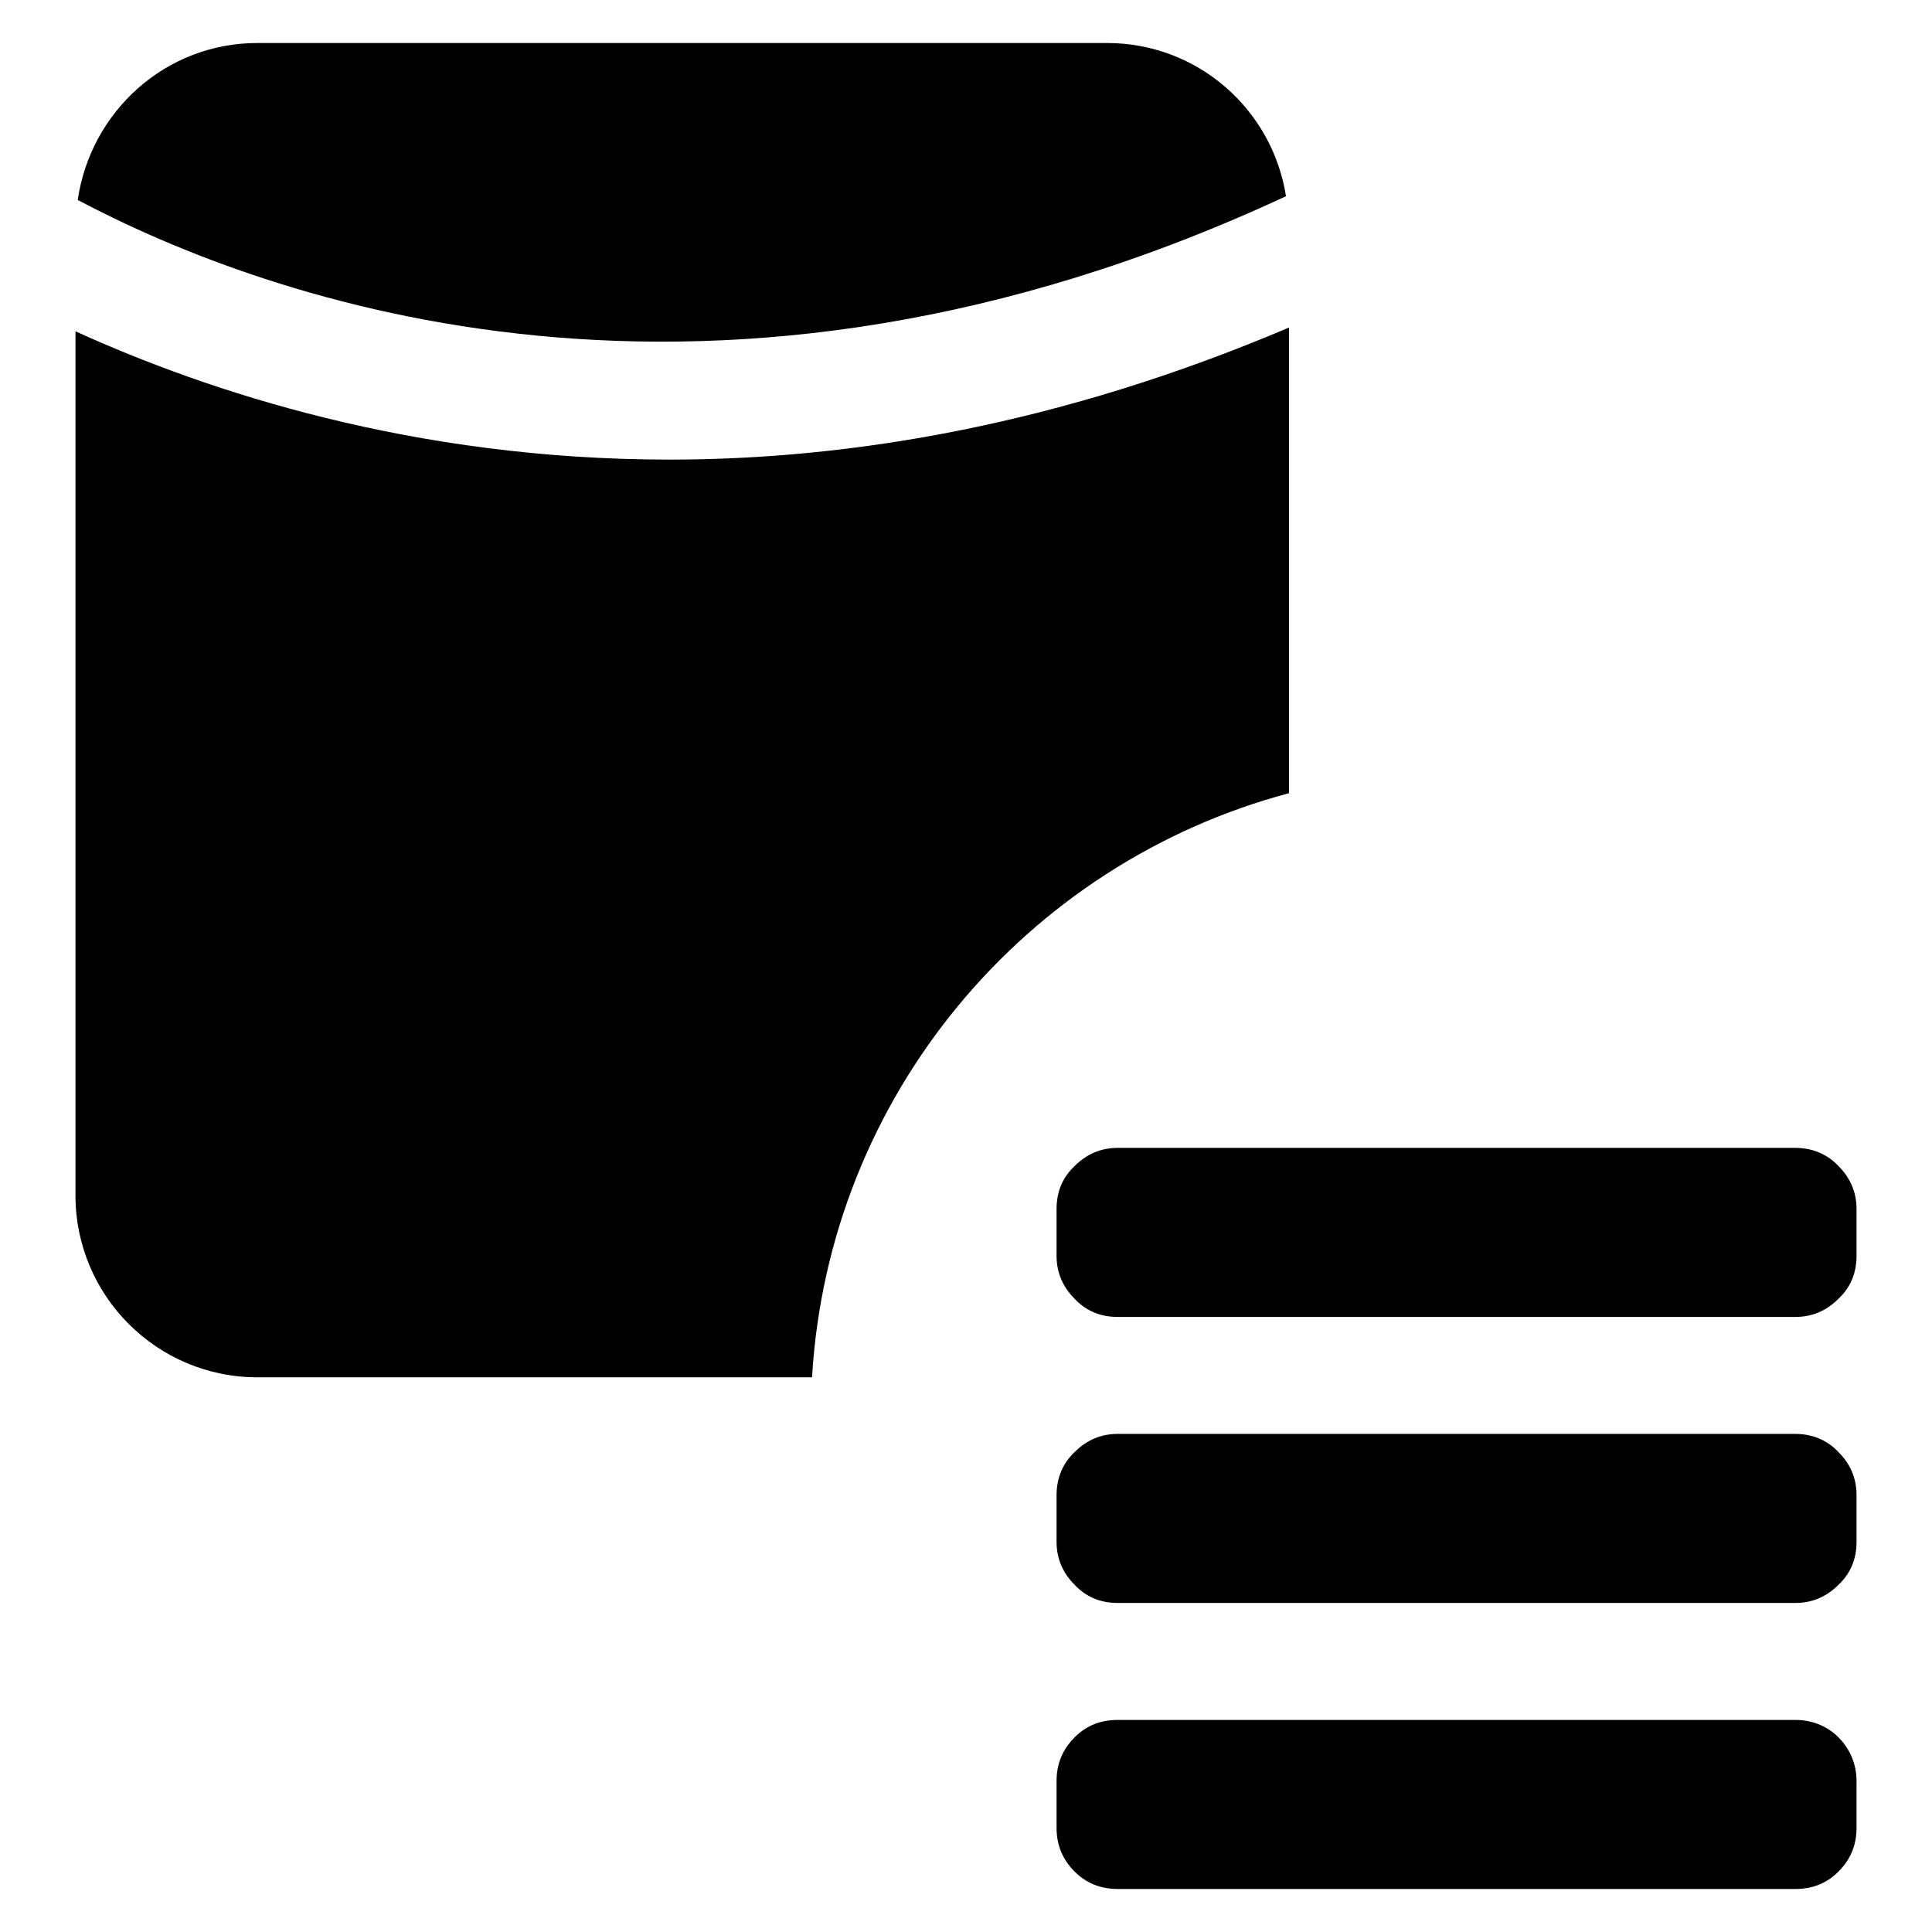
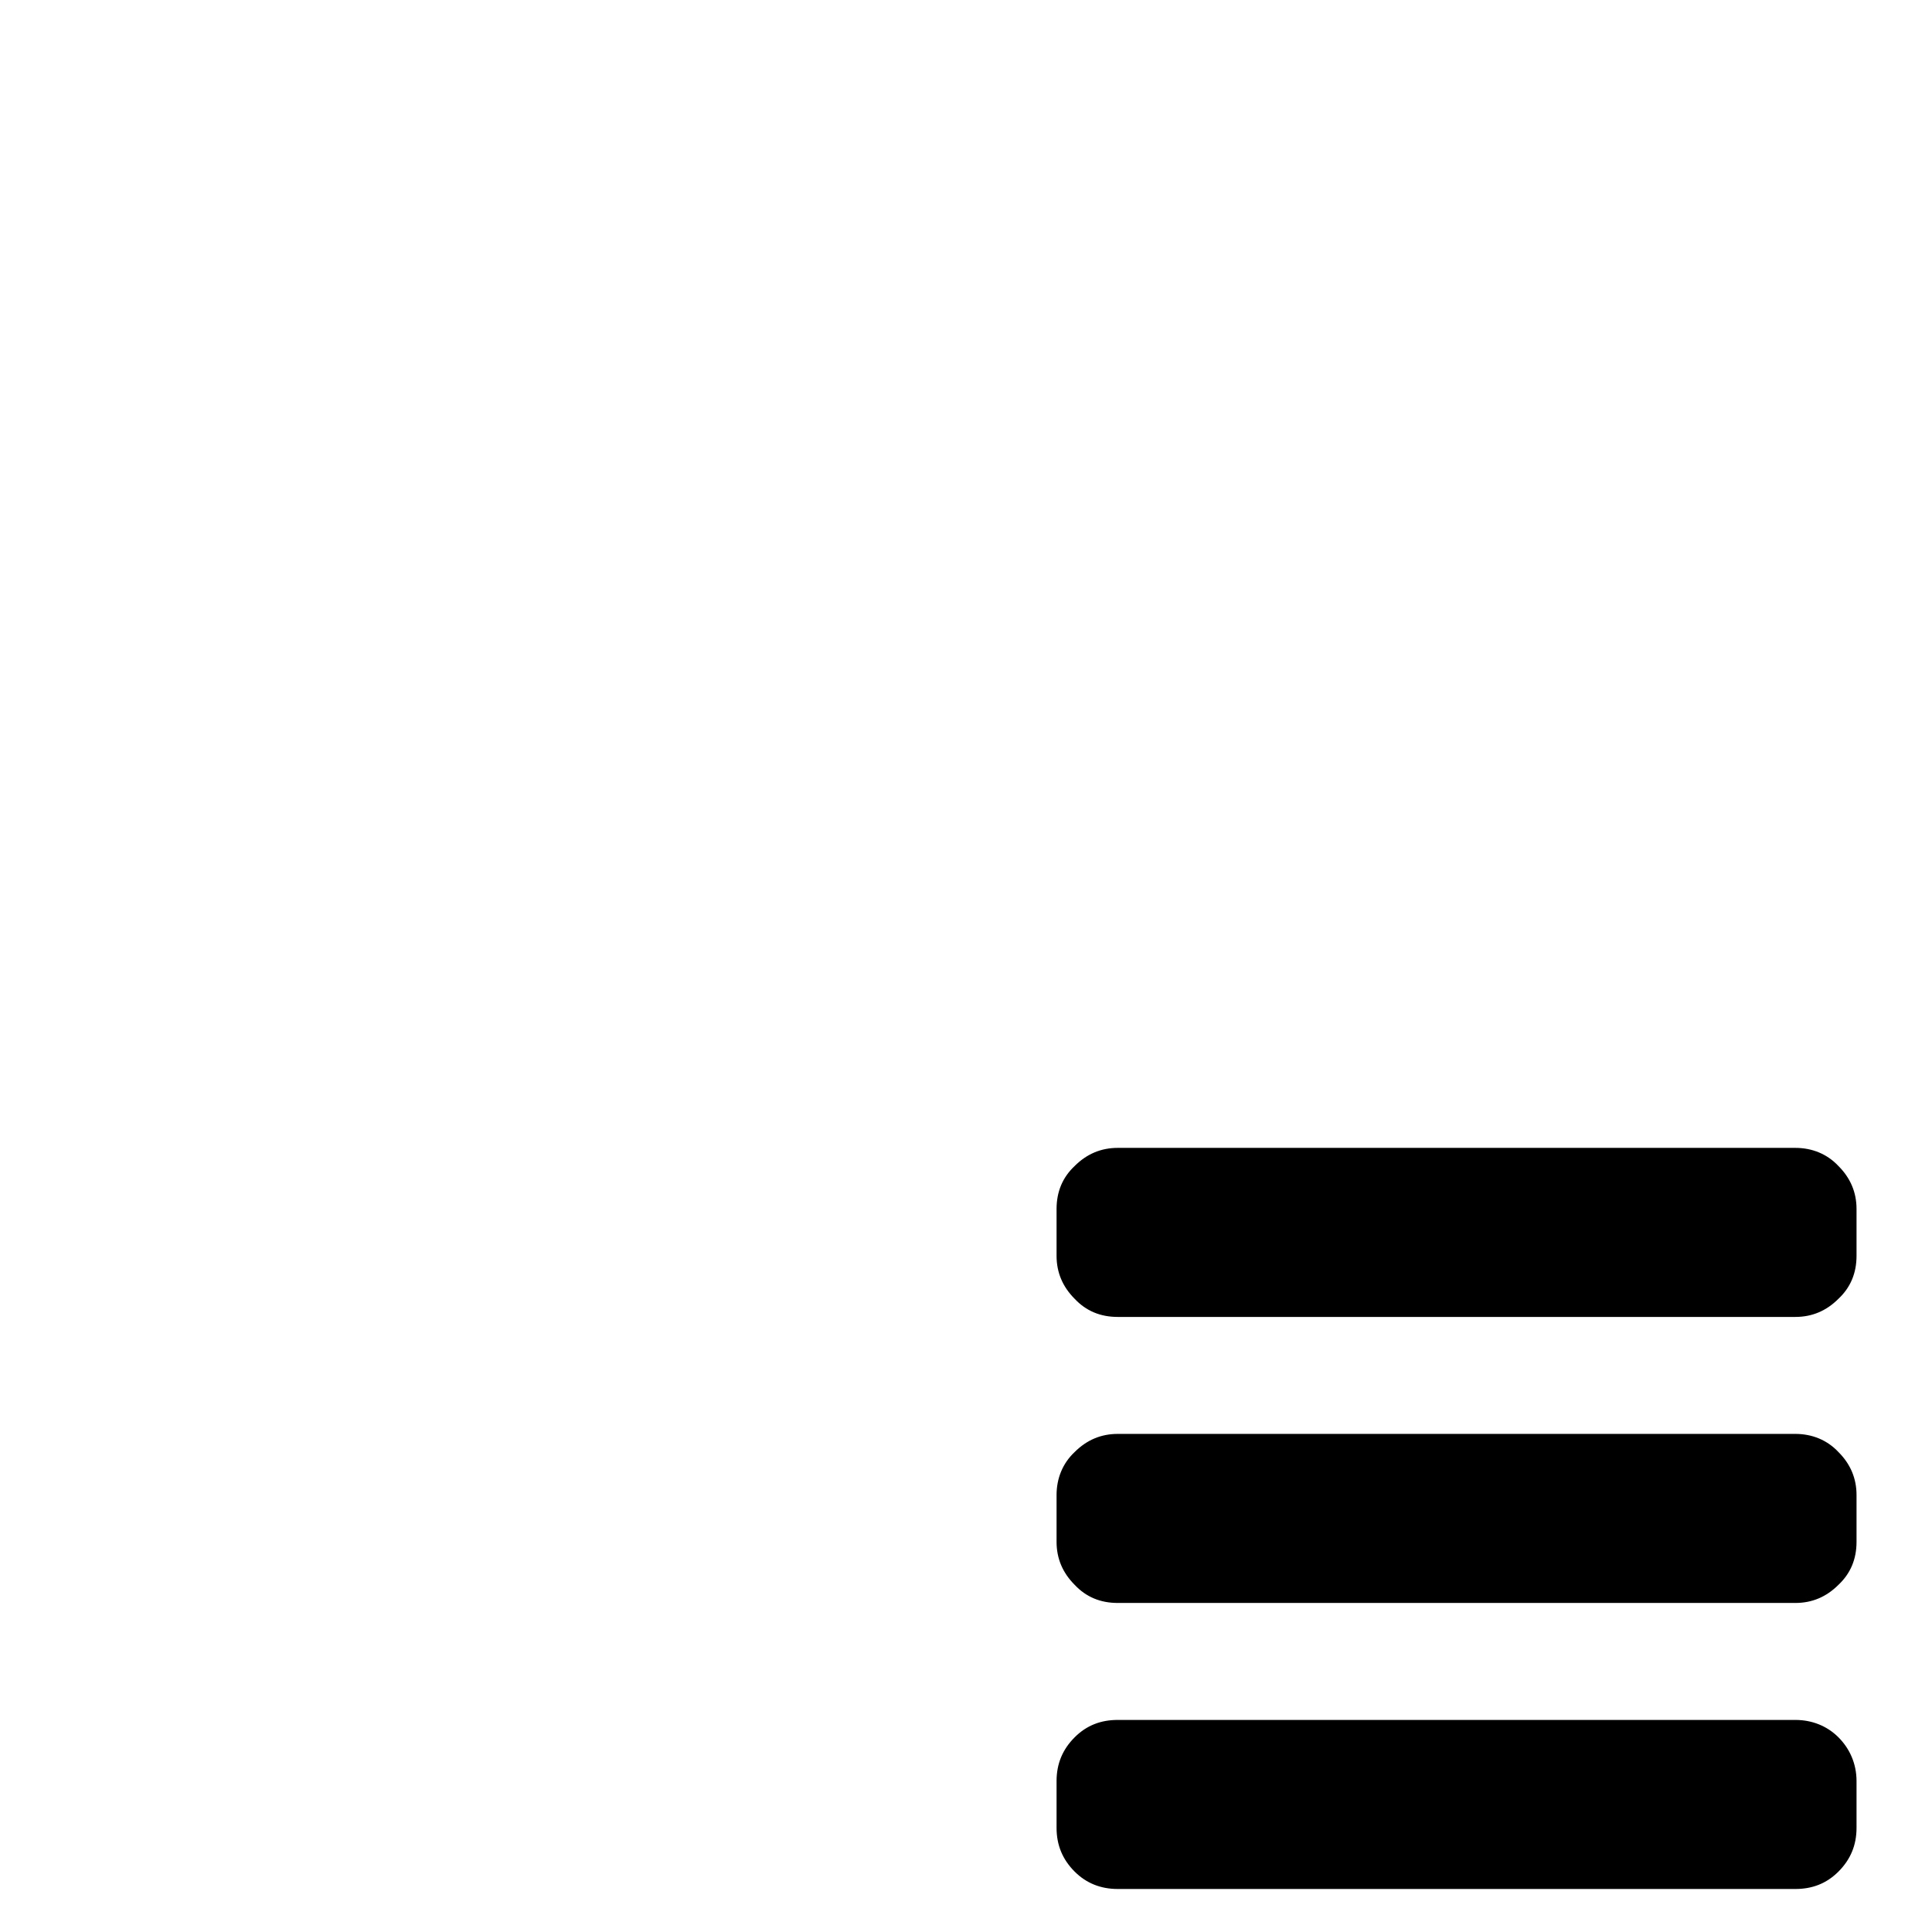
<svg xmlns="http://www.w3.org/2000/svg" version="1.1" x="0px" y="0px" viewBox="0 0 256 256" enable-background="new 0 0 256 256" xml:space="preserve">
  <g>
    <g>
-       <path fill="#000000" d="M88.7,60.9c-33.9,0-61.1-9-78.7-17v114.5c0,13.3,10.8,24.1,24.1,24.1h73.5c2.2-37.3,28.3-68.1,63.2-77.4V43.4C140.7,56.2,113,60.9,88.7,60.9z M170.4,26c-1.8-11.5-11.7-20.3-23.7-20.3H34.1c-12.2,0-22.1,9.1-23.8,20.8C35.3,39.7,94.3,61.4,170.4,26z" />
      <path fill="#000000" d="M237.9,152.1c2.2,0,4.2,0.8,5.7,2.4c1.6,1.6,2.4,3.5,2.4,5.7v6.2c0,2.3-0.8,4.2-2.4,5.7c-1.6,1.6-3.5,2.4-5.7,2.4h-89.8c-2.3,0-4.2-0.8-5.7-2.4c-1.6-1.6-2.4-3.5-2.4-5.7v-6.2c0-2.3,0.8-4.2,2.4-5.7c1.6-1.6,3.5-2.4,5.7-2.4H237.9L237.9,152.1L237.9,152.1z M237.9,190c2.2,0,4.2,0.8,5.7,2.4c1.6,1.6,2.4,3.5,2.4,5.7v6.2c0,2.3-0.8,4.2-2.4,5.7c-1.6,1.6-3.5,2.4-5.7,2.4h-89.8c-2.3,0-4.2-0.8-5.7-2.4c-1.6-1.6-2.4-3.5-2.4-5.7v-6.2c0-2.2,0.8-4.2,2.4-5.7c1.6-1.6,3.5-2.4,5.7-2.4H237.9L237.9,190L237.9,190z M237.9,227.9c2.2,0,4.2,0.8,5.7,2.3s2.4,3.5,2.4,5.8v6.2c0,2.3-0.8,4.2-2.4,5.8c-1.6,1.6-3.5,2.3-5.7,2.3h-89.8c-2.3,0-4.2-0.8-5.7-2.3c-1.6-1.6-2.4-3.5-2.4-5.8V236c0-2.3,0.8-4.2,2.4-5.8c1.6-1.6,3.5-2.3,5.7-2.3H237.9L237.9,227.9L237.9,227.9z" />
    </g>
  </g>
</svg>